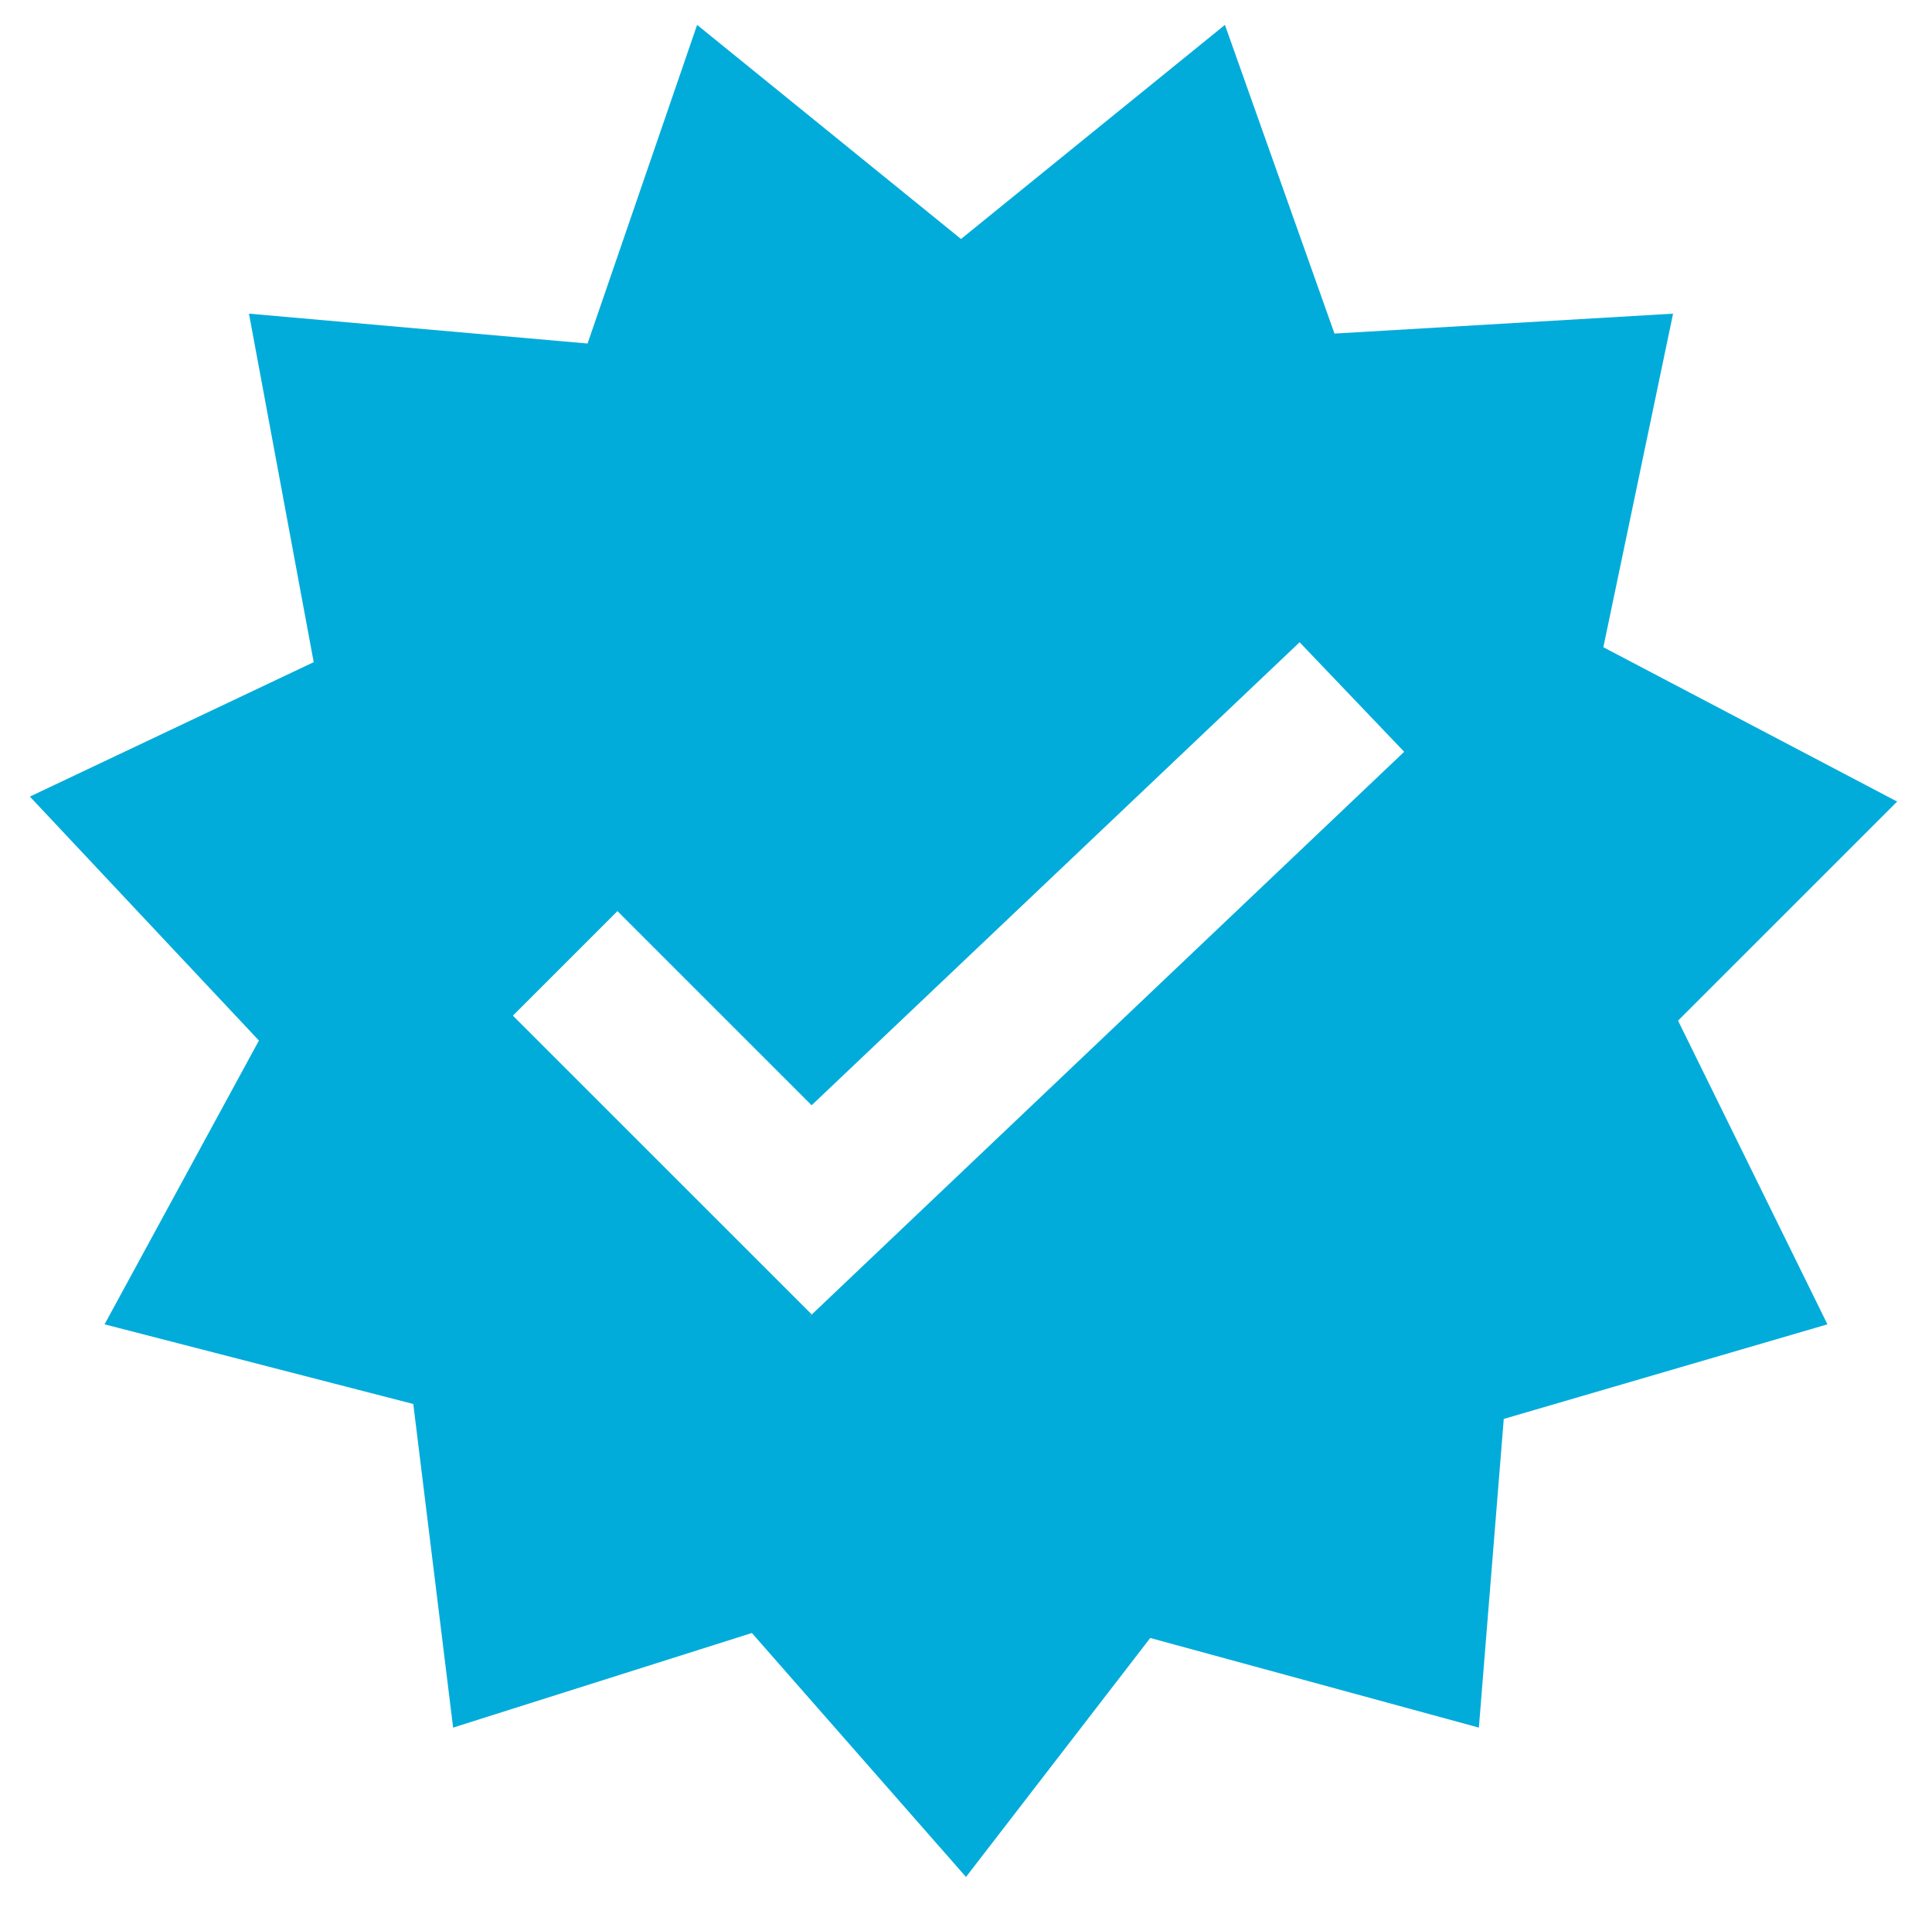
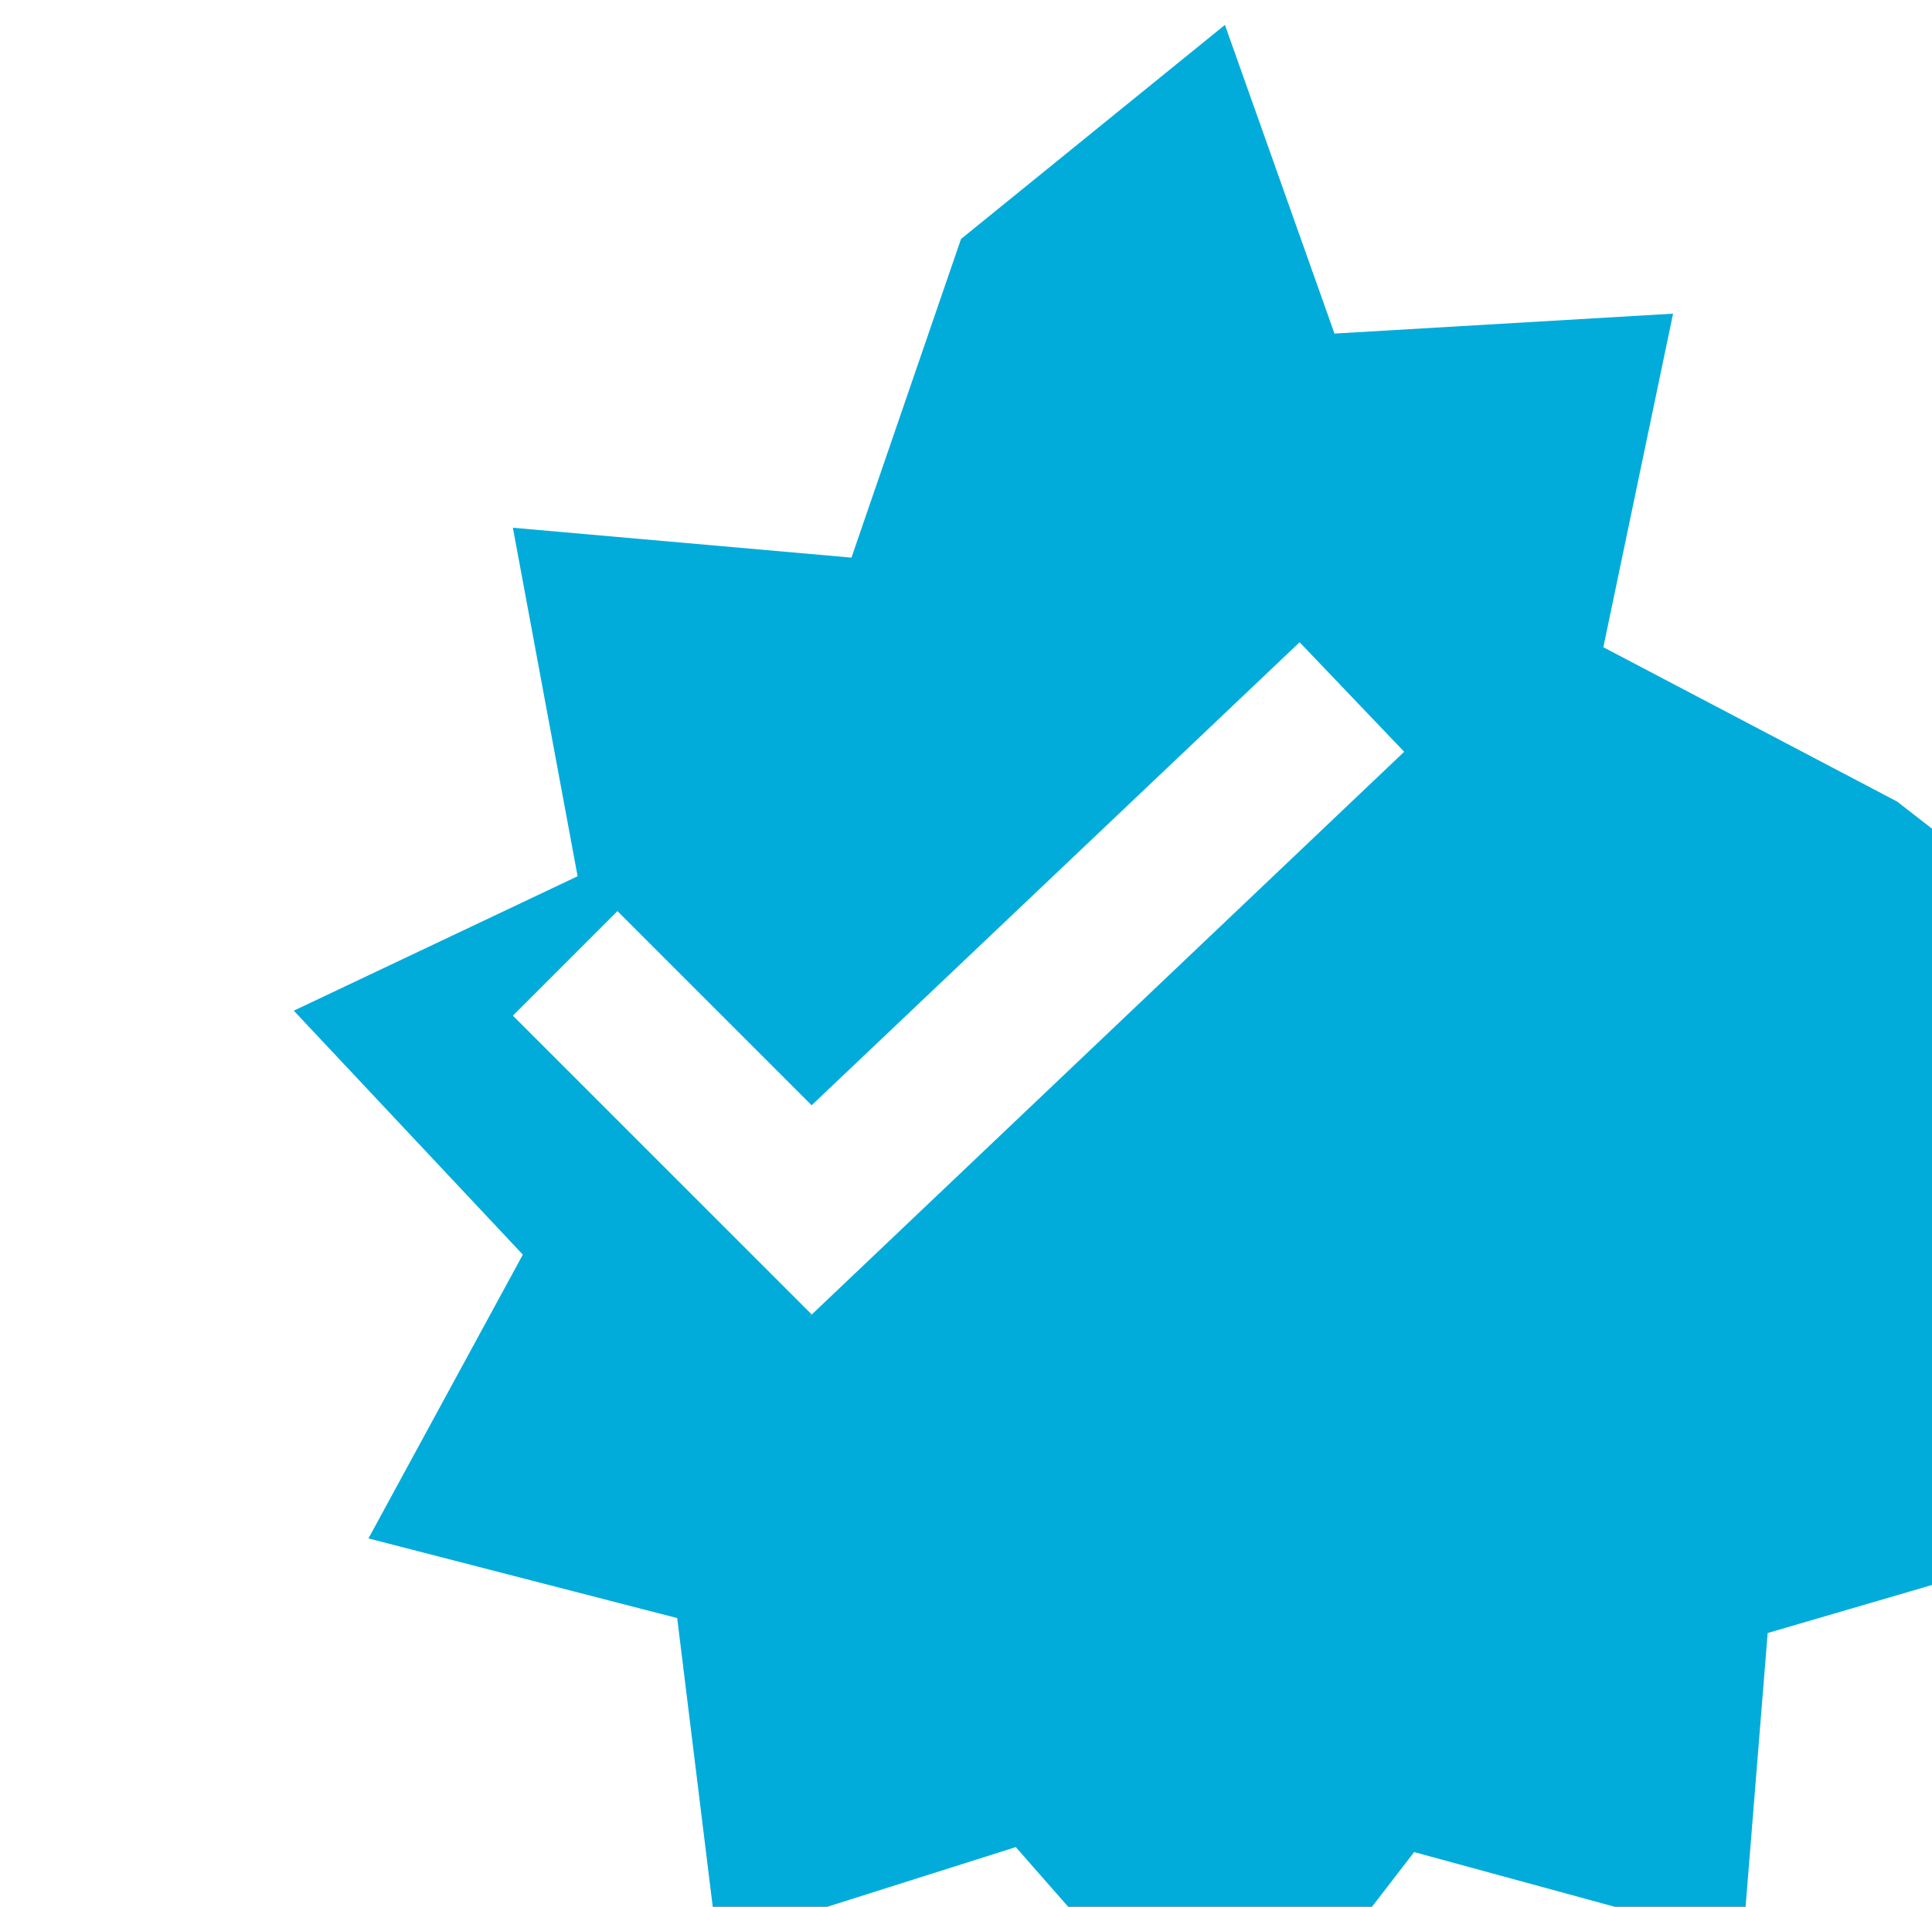
<svg xmlns="http://www.w3.org/2000/svg" id="Capa_1" version="1.1" viewBox="0 0 38.8 38.3">
  <defs>
    <style>
      .st0 {
        fill: #02acda;
      }
    </style>
  </defs>
-   <path class="st0" d="M38.1,16.1l-5.9-3.1,1.4-6.7-6.8.4-2.2-6.2-5.3,4.3L14,.5l-2.2,6.4-6.8-.6,1.3,7-5.7,2.7,4.6,4.9-3.1,5.7,6.2,1.6.8,6.5,6-1.9,4.3,4.9,3.7-4.8,6.6,1.8.5-6.2,6.5-1.9-3-6.1,4.5-4.5ZM16.3,26.4l-6-6,2.1-2.1,3.9,3.9,9.8-9.3,2.1,2.2-12,11.4Z" />
+   <path class="st0" d="M38.1,16.1l-5.9-3.1,1.4-6.7-6.8.4-2.2-6.2-5.3,4.3l-2.2,6.4-6.8-.6,1.3,7-5.7,2.7,4.6,4.9-3.1,5.7,6.2,1.6.8,6.5,6-1.9,4.3,4.9,3.7-4.8,6.6,1.8.5-6.2,6.5-1.9-3-6.1,4.5-4.5ZM16.3,26.4l-6-6,2.1-2.1,3.9,3.9,9.8-9.3,2.1,2.2-12,11.4Z" />
</svg>